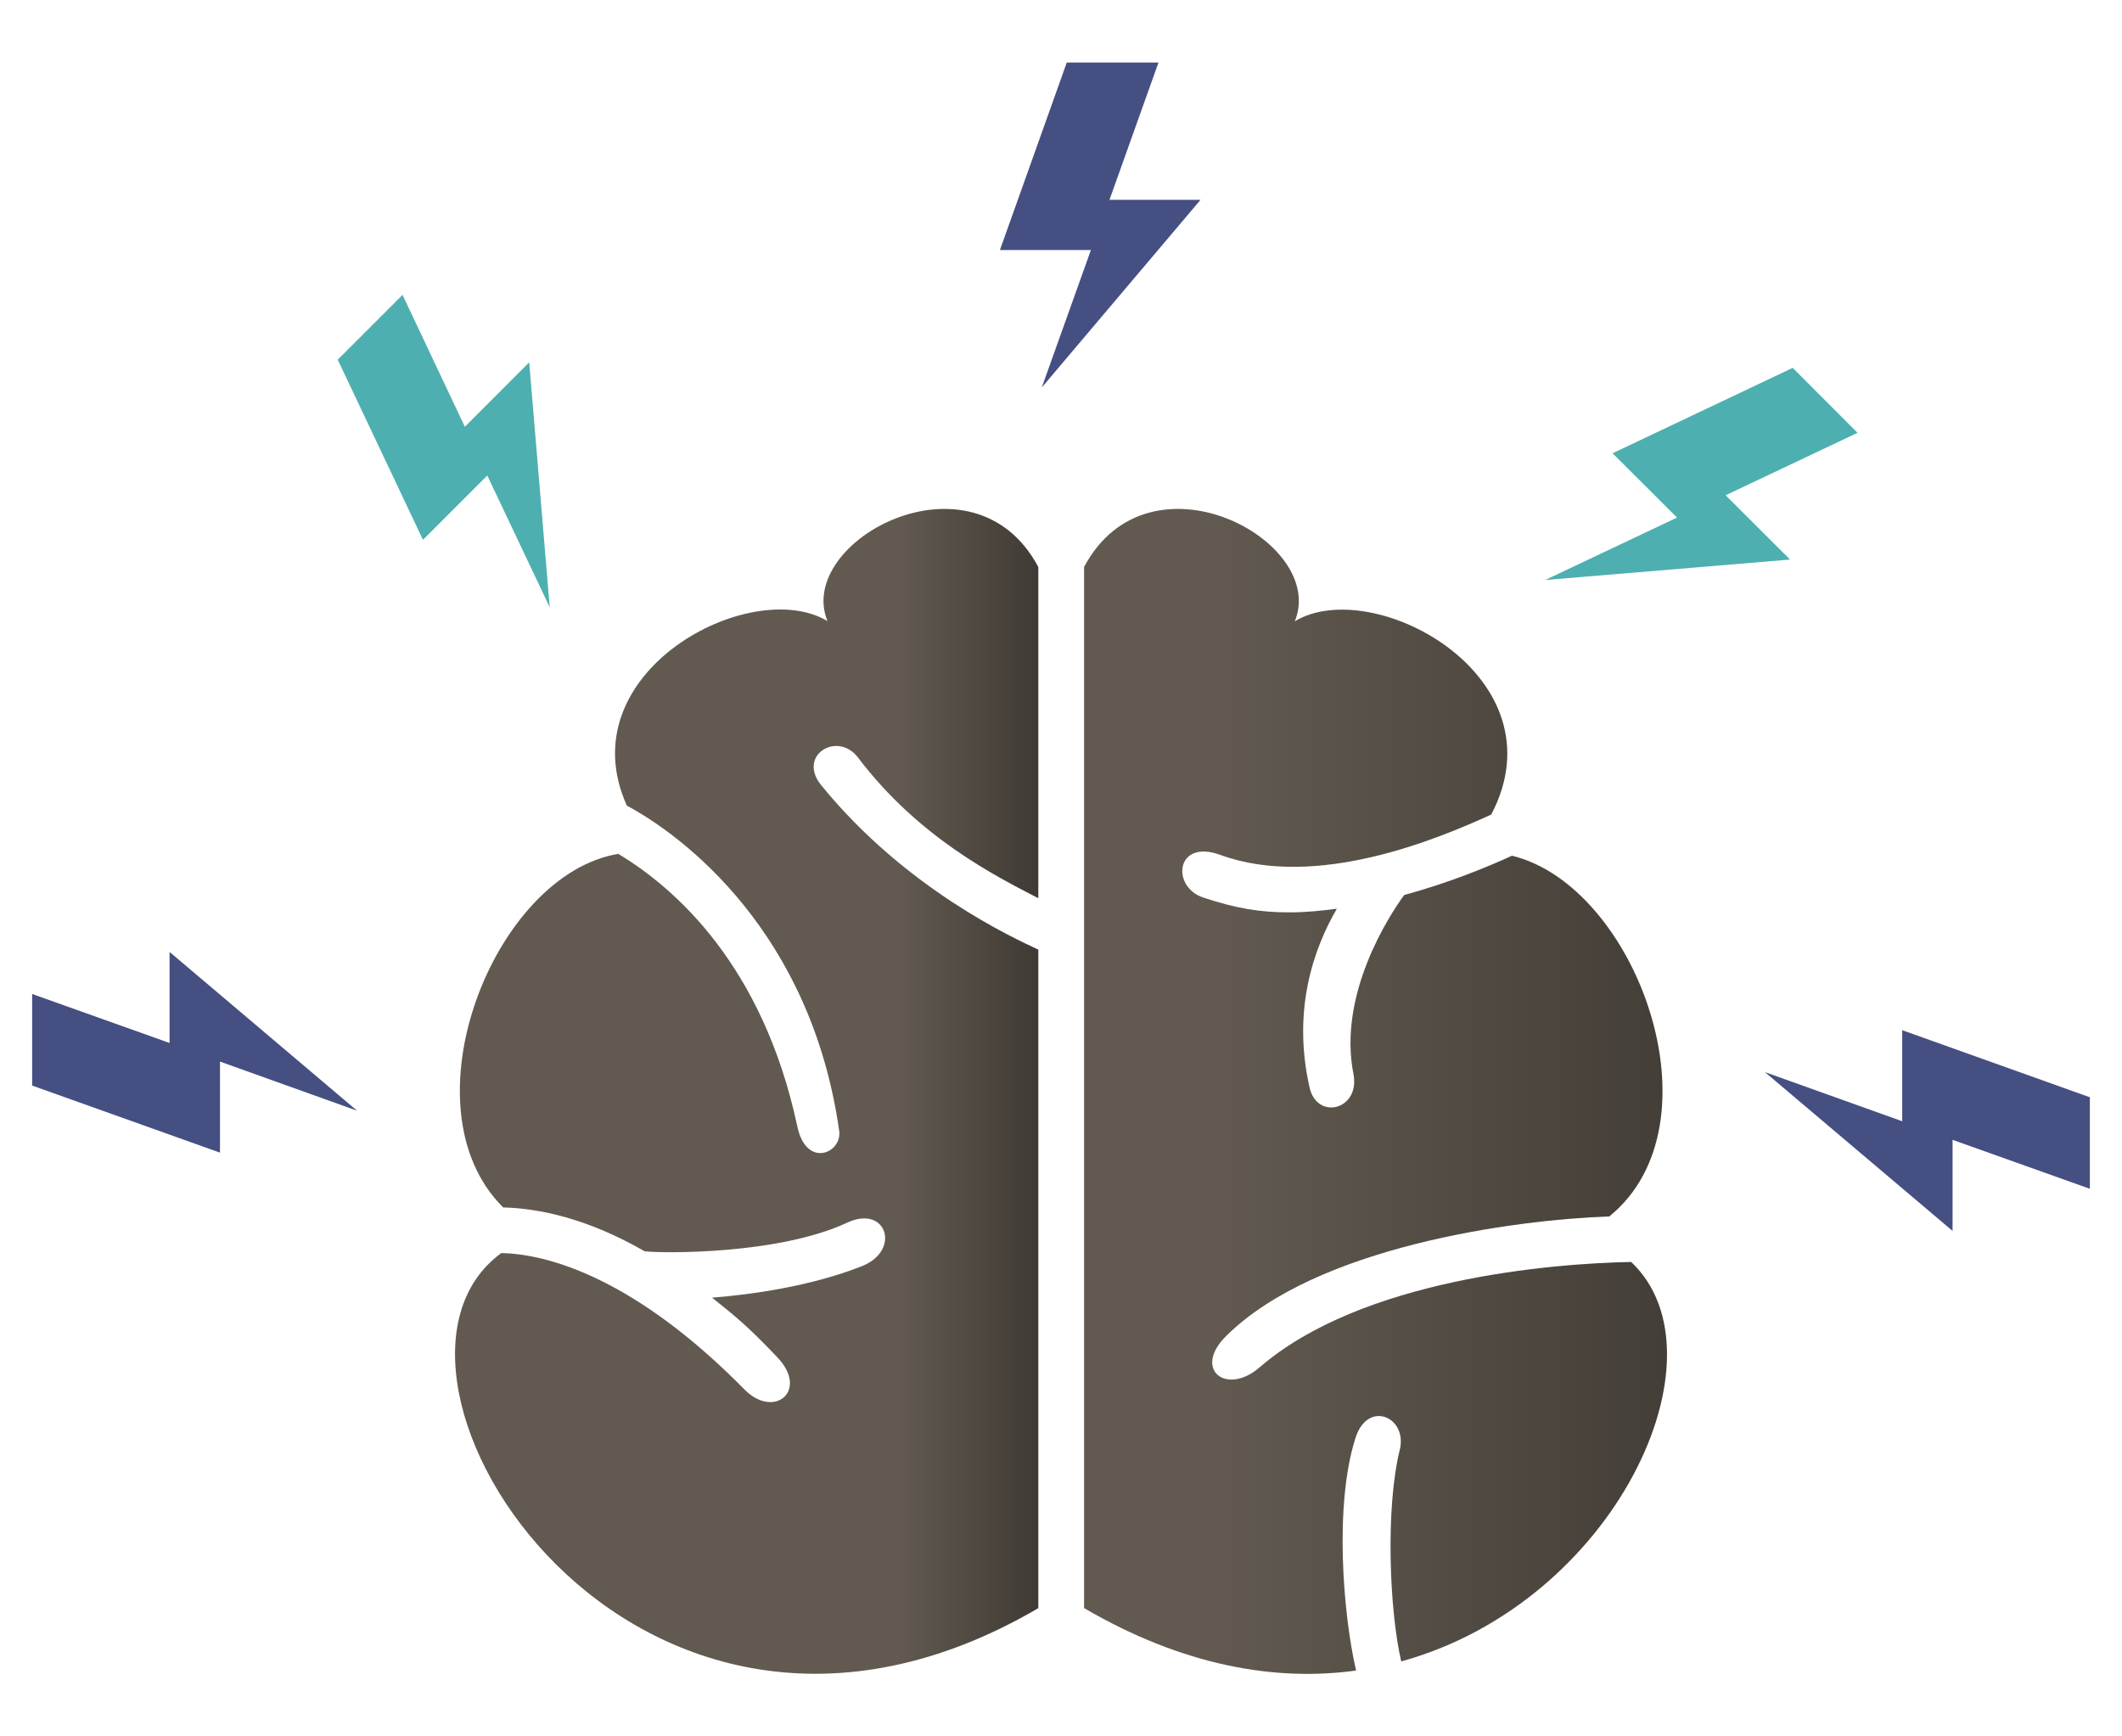
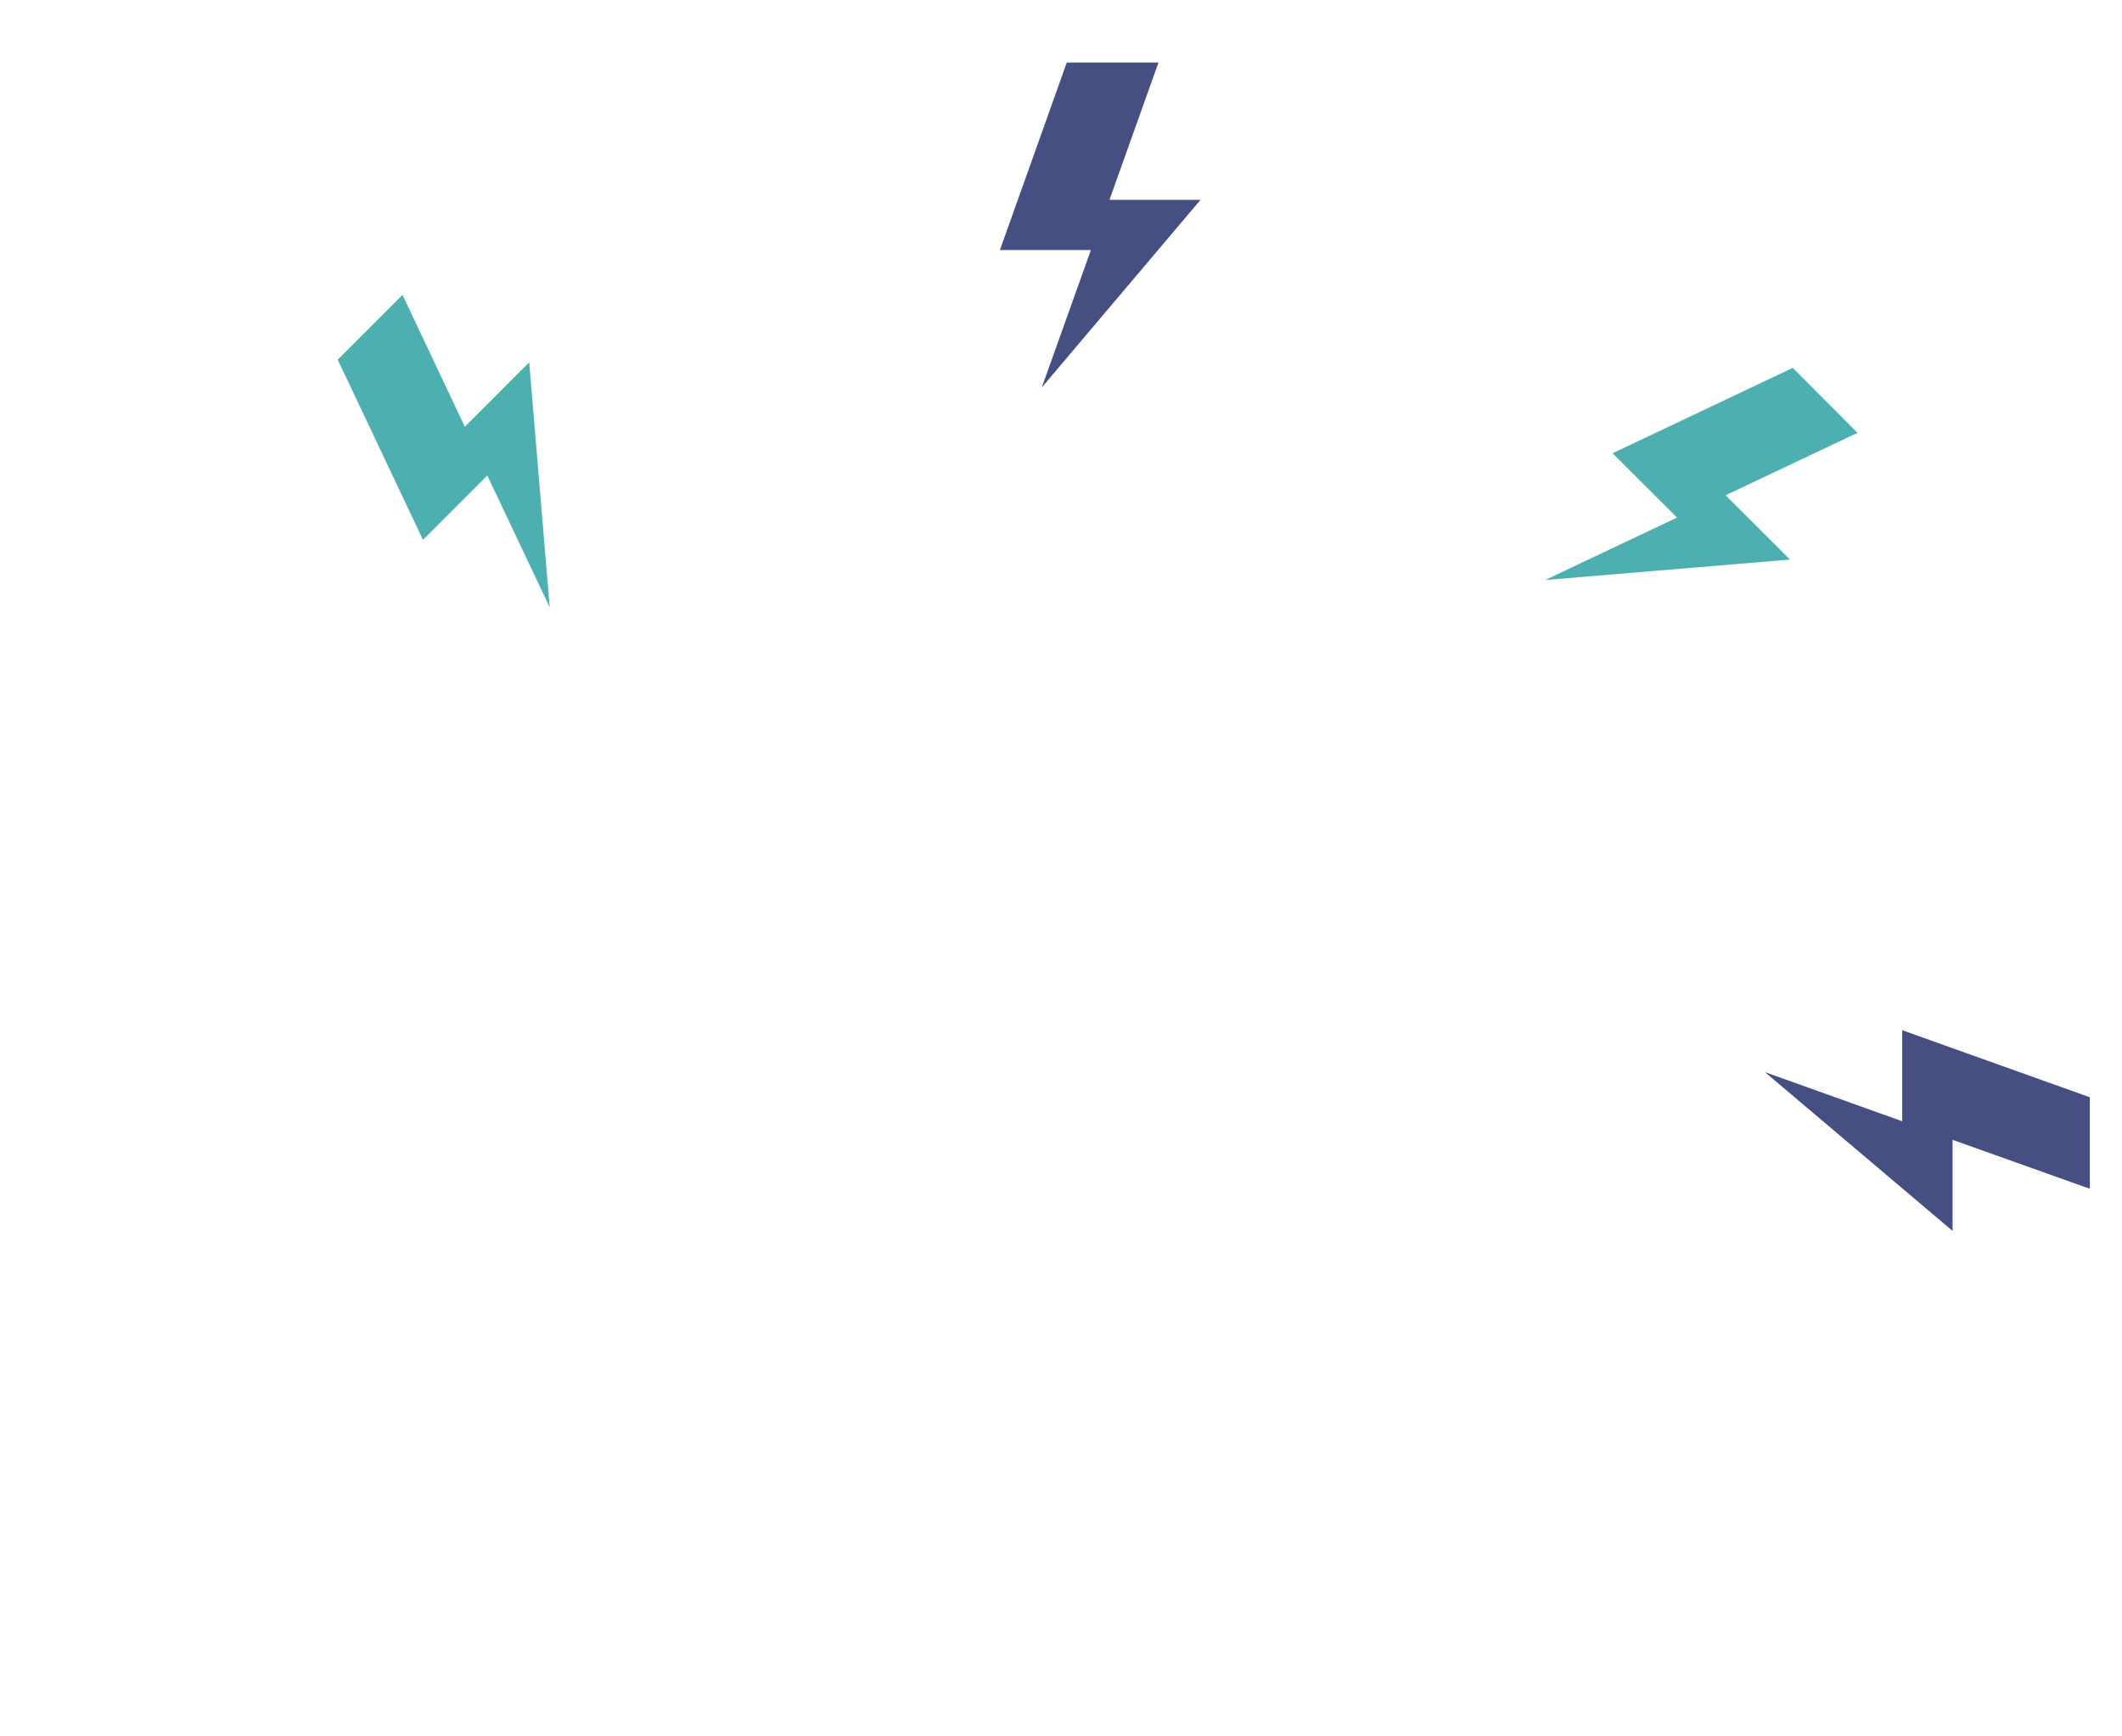
<svg xmlns="http://www.w3.org/2000/svg" version="1.1" x="0px" y="0px" viewBox="0 3 33 27">
  <defs>
    <linearGradient id="grad1" x1="0" x2="1" y1="0" y2="0">
      <stop offset="80%" stop-color="#625a50" stop-opacity="1" />
      <stop offset="100%" stop-color="#3F3A34" />
    </linearGradient>
    <linearGradient id="grad2" x1="0" x2="1" y1="0" y2="0">
      <stop offset="20%" stop-color="#625a50" stop-opacity="1" />
      <stop offset="100%" stop-color="#3F3A34" />
    </linearGradient>
  </defs>
  <polygon fill="#454f81" points="16.59,3.972 15.55,6.888 16.965,6.888 16.201,9.025 18.67,6.107 17.254,6.107 18.016,3.972 " />
  <polygon fill="#4eafb0" points="7.578,10.394 8.549,12.443 8.23,8.634 7.229,9.636 6.26,7.585 5.252,8.593 6.578,11.394 " />
-   <polygon fill="#454f81" points="3.421,19.507 5.553,20.271 2.637,17.802 2.637,19.218 0.5,18.456 0.5,19.88 3.421,20.923 " />
  <polygon fill="#454f81" points="29.582,20.435 27.447,19.671 30.365,22.14 30.365,20.724 32.5,21.485 32.5,20.062 29.582,19.019 " />
  <polygon fill="#4eafb0" points="27.838,11.701 26.836,10.701 28.887,9.73 27.879,8.72 25.078,10.048 26.08,11.048 24.029,12.019 " />
-   <path fill="url(#grad1)" d="M12.869,12.658c-1.194-0.717-4.053,0.795-3.121,2.869c0.883,0.473,2.863,1.968,3.302,5.054  c0.051,0.352-0.513,0.592-0.65-0.064c-0.54-2.527-1.917-3.716-2.784-4.24c-1.939,0.32-3.365,3.937-1.791,5.498  c0.545,0.014,1.295,0.162,2.201,0.682c0.26,0.031,2.072,0.057,3.148-0.445c0.615-0.287,0.845,0.436,0.225,0.678  c-0.801,0.316-1.732,0.441-2.326,0.488c0.326,0.262,0.525,0.41,1.018,0.93c0.492,0.521-0.055,0.963-0.513,0.498  c-1.696-1.723-3.049-2.109-3.783-2.121c-2.556,1.871,2.052,9.205,8.352,5.521v-10.24c-0.38-0.178-2.059-0.939-3.376-2.556  c-0.38-0.467,0.255-0.848,0.571-0.432c0.954,1.26,2.162,1.854,2.805,2.189v-5.15C15.136,9.917,12.356,11.414,12.869,12.658z" />
-   <path fill="url(#grad2)" d="M16.859,11.816v16.189c1.537,0.898,2.975,1.145,4.23,0.971c-0.201-0.865-0.344-2.568-0.01-3.615  c0.189-0.6,0.816-0.33,0.689,0.186c-0.225,0.91-0.16,2.502,0.023,3.287c3.332-0.916,5.111-4.764,3.576-6.211  c-1.236,0.023-4.188,0.264-5.779,1.639c-0.516,0.447-1.045,0.031-0.519-0.488c1.394-1.385,4.462-1.807,5.958-1.859  c1.777-1.443,0.42-5.142-1.514-5.609c-0.373,0.172-0.98,0.422-1.676,0.611c-0.227,0.31-1.035,1.541-0.789,2.783  c0.109,0.557-0.566,0.727-0.682,0.211c-0.275-1.209,0.066-2.166,0.424-2.781c-0.246,0.033-0.492,0.057-0.74,0.057  c-0.463,0-0.83-0.063-1.336-0.23c-0.506-0.166-0.432-0.918,0.262-0.664c1.5,0.547,3.387-0.25,4.215-0.627  c1.123-2.141-1.834-3.738-3.055-3.006C20.65,11.414,17.871,9.917,16.859,11.816z" />
</svg>